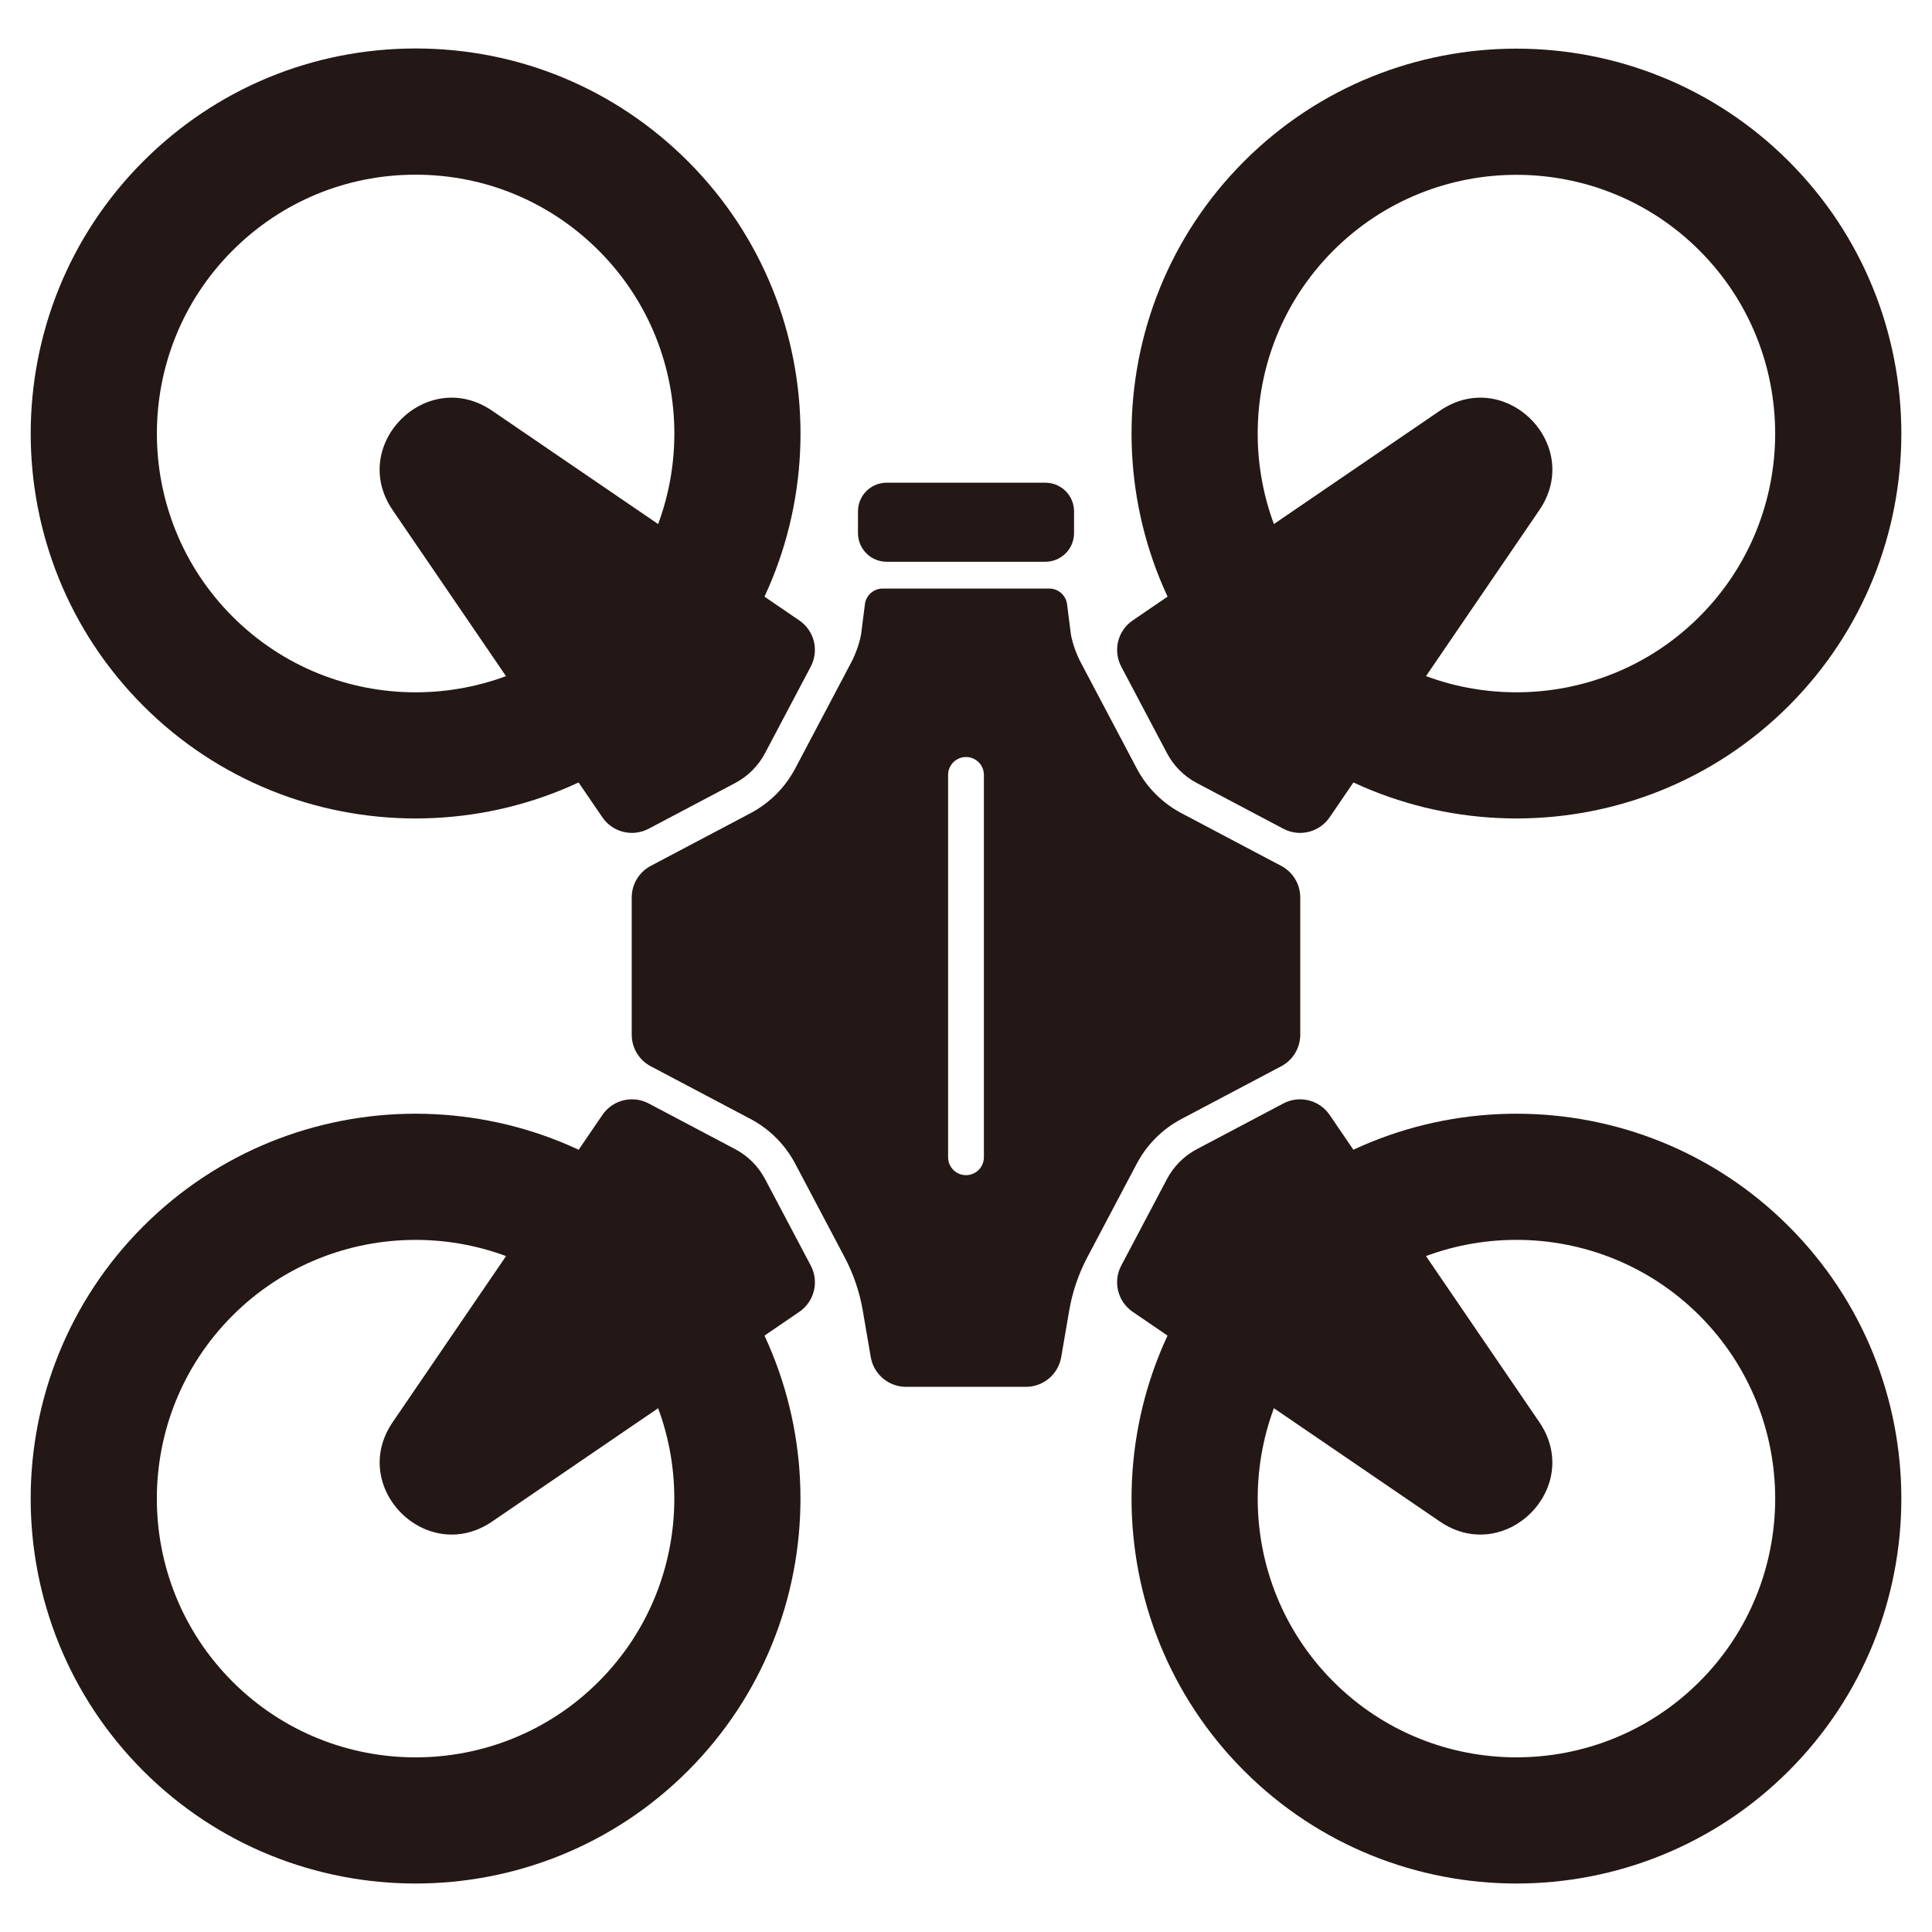
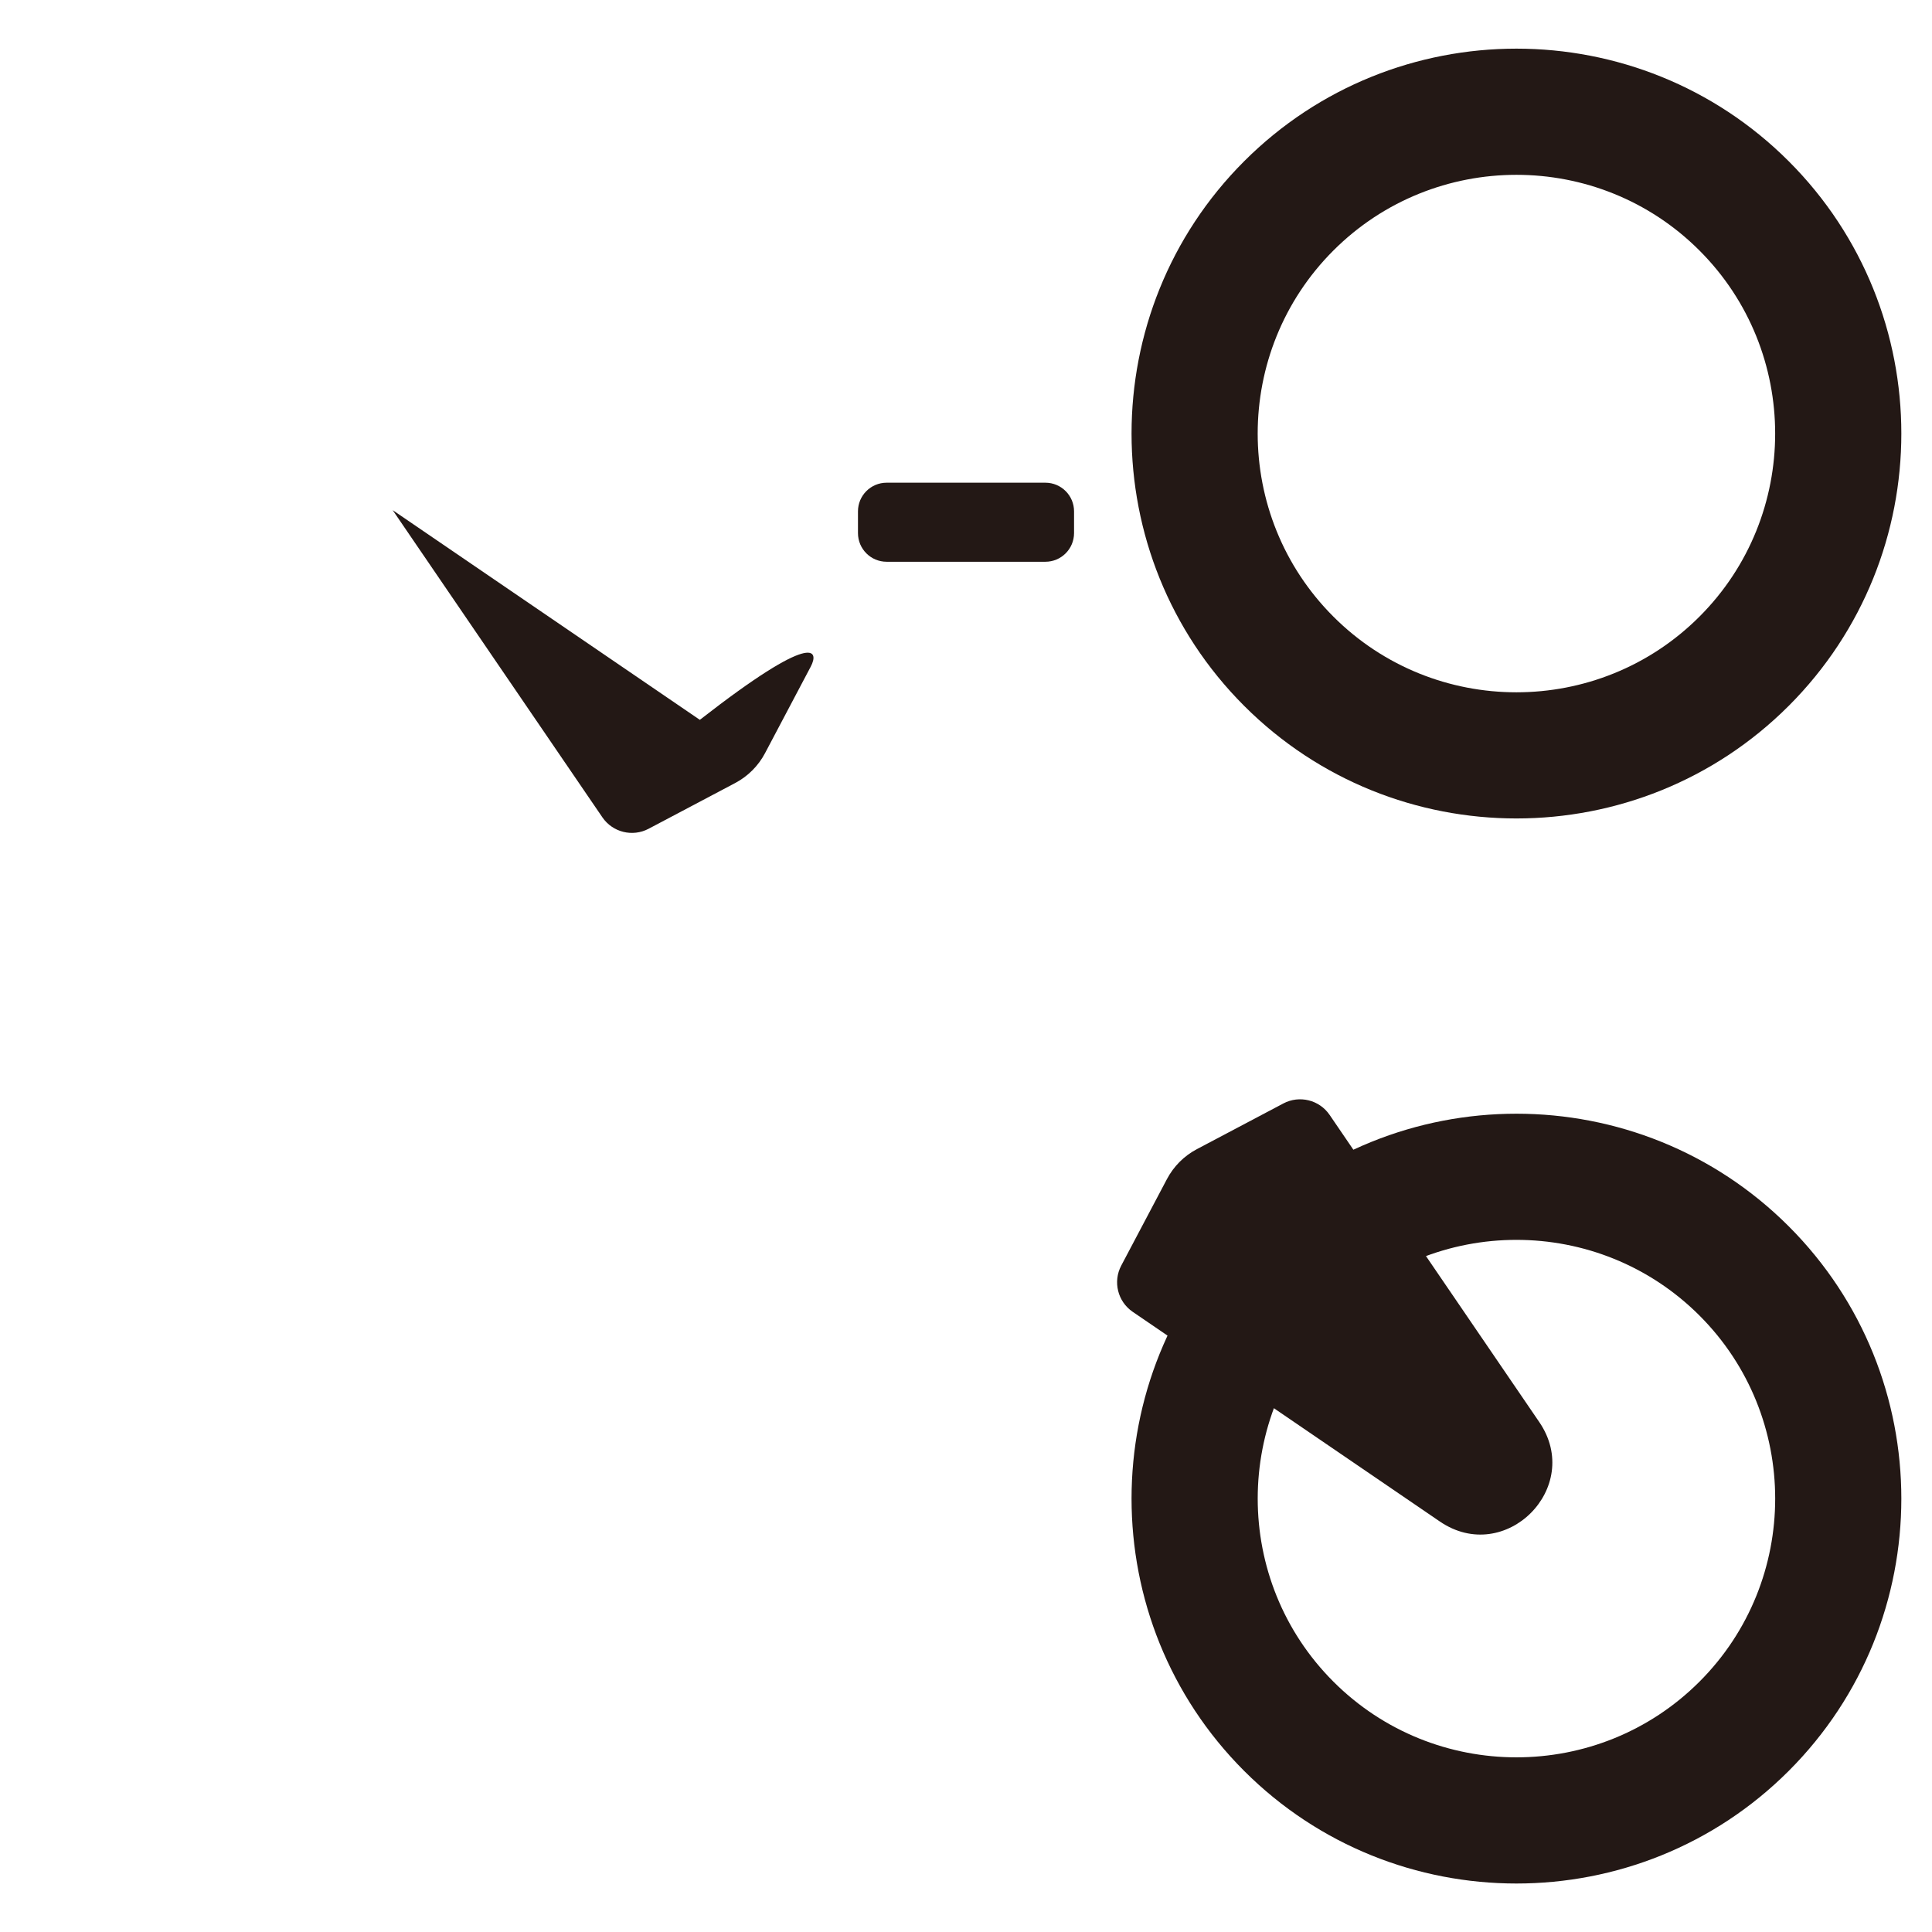
<svg xmlns="http://www.w3.org/2000/svg" version="1.1" id="レイヤー_1" x="0px" y="0px" width="84px" height="84px" viewBox="0 0 84 84" style="enable-background:new 0 0 84 84;" xml:space="preserve">
  <style type="text/css">
	.st0{fill:#231815;}
</style>
  <g>
-     <path class="st0" d="M18.07,35.585c-4.287,0-8.575-1.632-11.839-4.896c-6.528-6.528-6.528-17.15,0-23.678   C9.393,3.85,13.598,2.108,18.07,2.108c4.472,0,8.676,1.742,11.839,4.904l0,0c0,0,0,0,0,0c6.528,6.528,6.528,17.15,0,23.678   C26.644,33.953,22.357,35.585,18.07,35.585z M18.07,7.595c-3.006,0-5.833,1.171-7.958,3.297c-4.388,4.388-4.388,11.529,0,15.917   c4.388,4.389,11.529,4.389,15.917,0c4.388-4.388,4.388-11.529,0-15.917l0,0C23.903,8.766,21.076,7.595,18.07,7.595z" />
-     <path class="st0" d="M35.25,28.984l-1.988,3.763c-0.292,0.553-0.744,1.005-1.298,1.298l-3.763,1.988   c-0.7,0.37-1.565,0.155-2.011-0.498l-9.117-13.355c-1.939-2.84,1.483-6.262,4.323-4.323l13.355,9.117   C35.405,27.418,35.62,28.284,35.25,28.984z" />
-     <path class="st0" d="M18.068,81.892c-4.287,0-8.575-1.632-11.839-4.896c-6.527-6.528-6.527-17.15,0-23.678l0,0   c6.528-6.528,17.15-6.527,23.678,0c6.528,6.528,6.528,17.15,0,23.678C26.643,80.26,22.355,81.892,18.068,81.892z M10.11,57.199   c-4.388,4.388-4.388,11.529,0,15.917c4.388,4.389,11.529,4.388,15.917,0c4.388-4.388,4.388-11.529,0-15.917   C21.639,52.811,14.499,52.811,10.11,57.199L10.11,57.199z" />
-     <path class="st0" d="M28.202,47.976l3.763,1.988c0.553,0.292,1.005,0.744,1.298,1.298l1.988,3.763   c0.37,0.7,0.155,1.565-0.498,2.011l-13.355,9.117c-2.84,1.939-6.262-1.483-4.323-4.323l9.117-13.355   C26.637,47.821,27.502,47.607,28.202,47.976z" />
+     <path class="st0" d="M35.25,28.984l-1.988,3.763c-0.292,0.553-0.744,1.005-1.298,1.298l-3.763,1.988   c-0.7,0.37-1.565,0.155-2.011-0.498l-9.117-13.355l13.355,9.117   C35.405,27.418,35.62,28.284,35.25,28.984z" />
    <path class="st0" d="M65.932,35.585c-4.287,0-8.575-1.632-11.839-4.896c-6.527-6.528-6.527-17.15,0-23.678l0,0   c6.529-6.528,17.15-6.528,23.678,0c6.528,6.528,6.528,17.15,0,23.678C74.506,33.953,70.219,35.585,65.932,35.585z M57.973,10.892   c-4.388,4.388-4.388,11.529,0,15.917c4.388,4.389,11.529,4.388,15.917,0c4.388-4.388,4.388-11.529,0-15.917   C69.503,6.504,62.362,6.504,57.973,10.892L57.973,10.892z" />
-     <path class="st0" d="M48.75,28.984l1.988,3.763c0.292,0.553,0.744,1.005,1.298,1.298l3.763,1.988c0.7,0.37,1.565,0.155,2.011-0.498   l9.117-13.355c1.939-2.84-1.483-6.262-4.323-4.323l-13.355,9.117C48.595,27.418,48.381,28.284,48.75,28.984z" />
    <path class="st0" d="M65.932,81.892c-4.287,0-8.575-1.632-11.839-4.896c-6.527-6.528-6.527-17.15,0-23.678   c6.528-6.527,17.149-6.528,23.678,0c6.528,6.528,6.528,17.15,0,23.678C74.506,80.26,70.219,81.892,65.932,81.892z M65.932,53.907   c-2.882,0-5.764,1.097-7.958,3.291c-4.388,4.388-4.388,11.529,0,15.917c4.388,4.389,11.529,4.388,15.917,0   c4.388-4.388,4.388-11.529,0-15.917C71.696,55.004,68.814,53.907,65.932,53.907z" />
    <path class="st0" d="M55.799,47.976l-3.763,1.988c-0.553,0.292-1.005,0.744-1.298,1.298l-1.988,3.763   c-0.37,0.7-0.155,1.565,0.498,2.011l13.355,9.117c2.84,1.939,6.262-1.483,4.323-4.323L57.81,48.475   C57.364,47.821,56.498,47.607,55.799,47.976z" />
    <path class="st0" d="M45.452,24.424h-6.903c-0.688,0-1.246-0.558-1.246-1.246v-0.945c0-0.688,0.558-1.246,1.246-1.246h6.903   c0.688,0,1.246,0.558,1.246,1.246v0.945C46.697,23.866,46.14,24.424,45.452,24.424z" />
-     <path class="st0" d="M55.705,37.647l-4.334-2.289c-0.829-0.438-1.508-1.116-1.946-1.946l-2.423-4.586   c-0.202-0.383-0.35-0.793-0.438-1.218l-0.17-1.338c-0.049-0.388-0.38-0.68-0.772-0.68h-7.246c-0.392,0-0.722,0.291-0.771,0.68   l-0.17,1.338c-0.088,0.424-0.235,0.834-0.438,1.218l-2.422,4.585c-0.438,0.83-1.116,1.508-1.946,1.946l-4.334,2.289   c-0.51,0.269-0.829,0.799-0.829,1.375v2.982v2.982c0,0.577,0.319,1.106,0.829,1.375l4.334,2.29c0.83,0.438,1.508,1.117,1.946,1.946   l2.148,4.067c0.384,0.726,0.65,1.509,0.789,2.318l0.347,2.023c0.128,0.747,0.775,1.293,1.533,1.293h5.215   c0.758,0,1.405-0.546,1.533-1.293l0.347-2.023c0.139-0.81,0.405-1.593,0.789-2.319l2.148-4.066c0.438-0.83,1.116-1.508,1.946-1.946   l4.334-2.29c0.51-0.269,0.829-0.799,0.829-1.375v-2.982v-2.982C56.534,38.446,56.215,37.916,55.705,37.647z M42.778,50.316   c0,0.43-0.348,0.778-0.778,0.778l0,0c-0.43,0-0.778-0.348-0.778-0.778l0-8.312l0-8.312c0-0.429,0.348-0.778,0.778-0.778l0,0   c0.43,0,0.778,0.348,0.778,0.778v8.312V50.316z" />
  </g>
</svg>